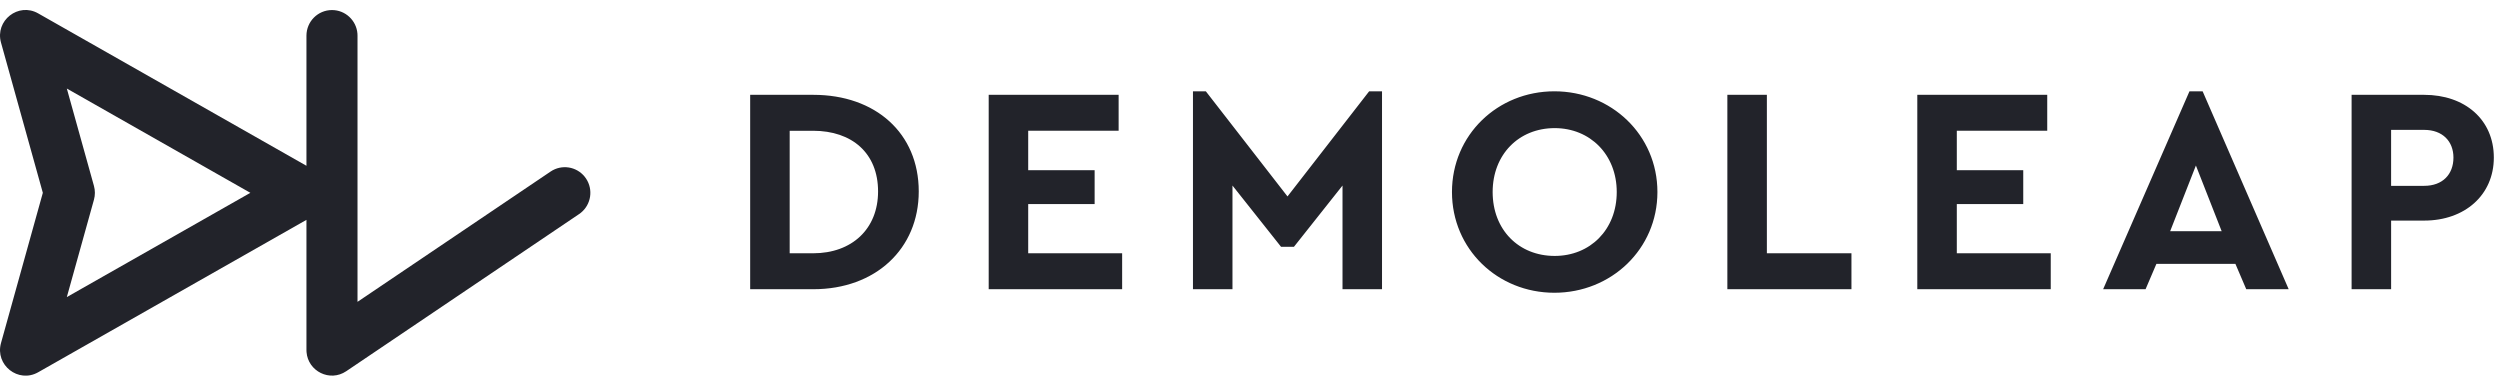
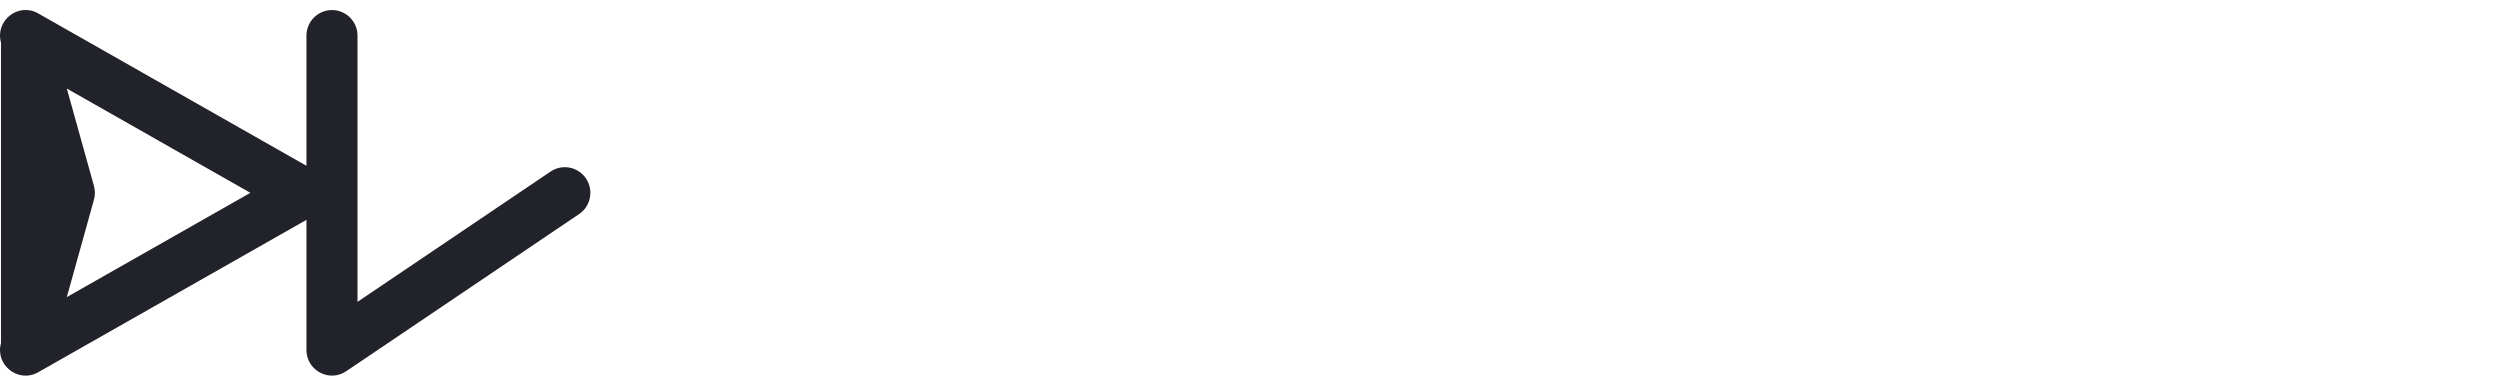
<svg xmlns="http://www.w3.org/2000/svg" width="188" height="29" viewBox="0 0 188 29" fill="none">
-   <path fill-rule="evenodd" clip-rule="evenodd" d="M0.075 3.202L3.221 14.5L0.075 25.798C-0.386 27.453 1.379 28.841 2.87 27.994L23.045 16.533V26.317L23.051 26.474C23.163 27.921 24.805 28.747 26.036 27.916L43.547 16.099L43.687 15.995C44.45 15.373 44.627 14.259 44.069 13.425L43.965 13.284C43.345 12.518 42.235 12.34 41.404 12.901L26.885 22.698V2.683L26.879 2.525C26.799 1.535 25.972 0.756 24.965 0.756C23.904 0.756 23.045 1.619 23.045 2.683V12.467L2.87 1.006C1.379 0.159 -0.386 1.547 0.075 3.202ZM5.025 6.658L18.827 14.5L5.025 22.341L7.065 15.019C7.159 14.68 7.159 14.321 7.065 13.981L5.025 6.658Z" fill="#22232A" />
-   <path fill-rule="evenodd" clip-rule="evenodd" d="M92.682 13.953V21.749H89.711V6.866H90.679L96.82 14.772L102.96 6.866H103.928V21.749H100.957V13.953L97.304 18.56H96.335L92.682 13.953ZM69.09 14.396C69.09 18.715 65.832 21.749 61.167 21.749H56.413V7.131H61.167C65.832 7.131 69.09 10.011 69.09 14.396ZM59.384 19.047H61.145C64.072 19.047 66.031 17.209 66.031 14.396C66.031 11.517 64.072 9.834 61.145 9.834H59.384V19.047ZM84.385 21.749V19.047H77.321V15.348H82.316V12.801H77.321V9.833H84.121V7.131H74.35V21.749H84.385ZM116.891 22.015C121.16 22.015 124.638 18.737 124.638 14.44C124.638 10.144 121.16 6.866 116.891 6.866C112.621 6.866 109.188 10.144 109.188 14.44C109.188 18.737 112.621 22.015 116.891 22.015ZM112.247 14.44C112.247 17.275 114.206 19.246 116.913 19.246C119.576 19.246 121.579 17.275 121.579 14.44C121.579 11.627 119.576 9.634 116.913 9.634C114.206 9.634 112.247 11.627 112.247 14.44ZM139.229 21.749V19.047H132.869V7.131H129.897V21.749H139.229ZM154.216 19.047V21.749H144.181V7.131H153.952V9.833H147.152V12.801H152.148V15.348H147.152V19.047H154.216ZM161.347 21.749L162.161 19.844H168.103L168.918 21.749H172.109L165.638 6.866H164.648L158.156 21.749H161.347ZM165.132 12.447L163.196 17.386H167.069L165.132 12.447ZM179.812 21.749V16.588H182.298C185.357 16.588 187.536 14.662 187.536 11.849C187.536 8.992 185.357 7.131 182.298 7.131H176.84V21.749H179.812ZM179.811 13.975H182.298C183.685 13.975 184.499 13.111 184.499 11.849C184.499 10.631 183.685 9.767 182.298 9.767H179.811V13.975Z" fill="#22232A" />
+   <path fill-rule="evenodd" clip-rule="evenodd" d="M0.075 3.202L0.075 25.798C-0.386 27.453 1.379 28.841 2.87 27.994L23.045 16.533V26.317L23.051 26.474C23.163 27.921 24.805 28.747 26.036 27.916L43.547 16.099L43.687 15.995C44.45 15.373 44.627 14.259 44.069 13.425L43.965 13.284C43.345 12.518 42.235 12.34 41.404 12.901L26.885 22.698V2.683L26.879 2.525C26.799 1.535 25.972 0.756 24.965 0.756C23.904 0.756 23.045 1.619 23.045 2.683V12.467L2.87 1.006C1.379 0.159 -0.386 1.547 0.075 3.202ZM5.025 6.658L18.827 14.5L5.025 22.341L7.065 15.019C7.159 14.68 7.159 14.321 7.065 13.981L5.025 6.658Z" fill="#22232A" />
</svg>